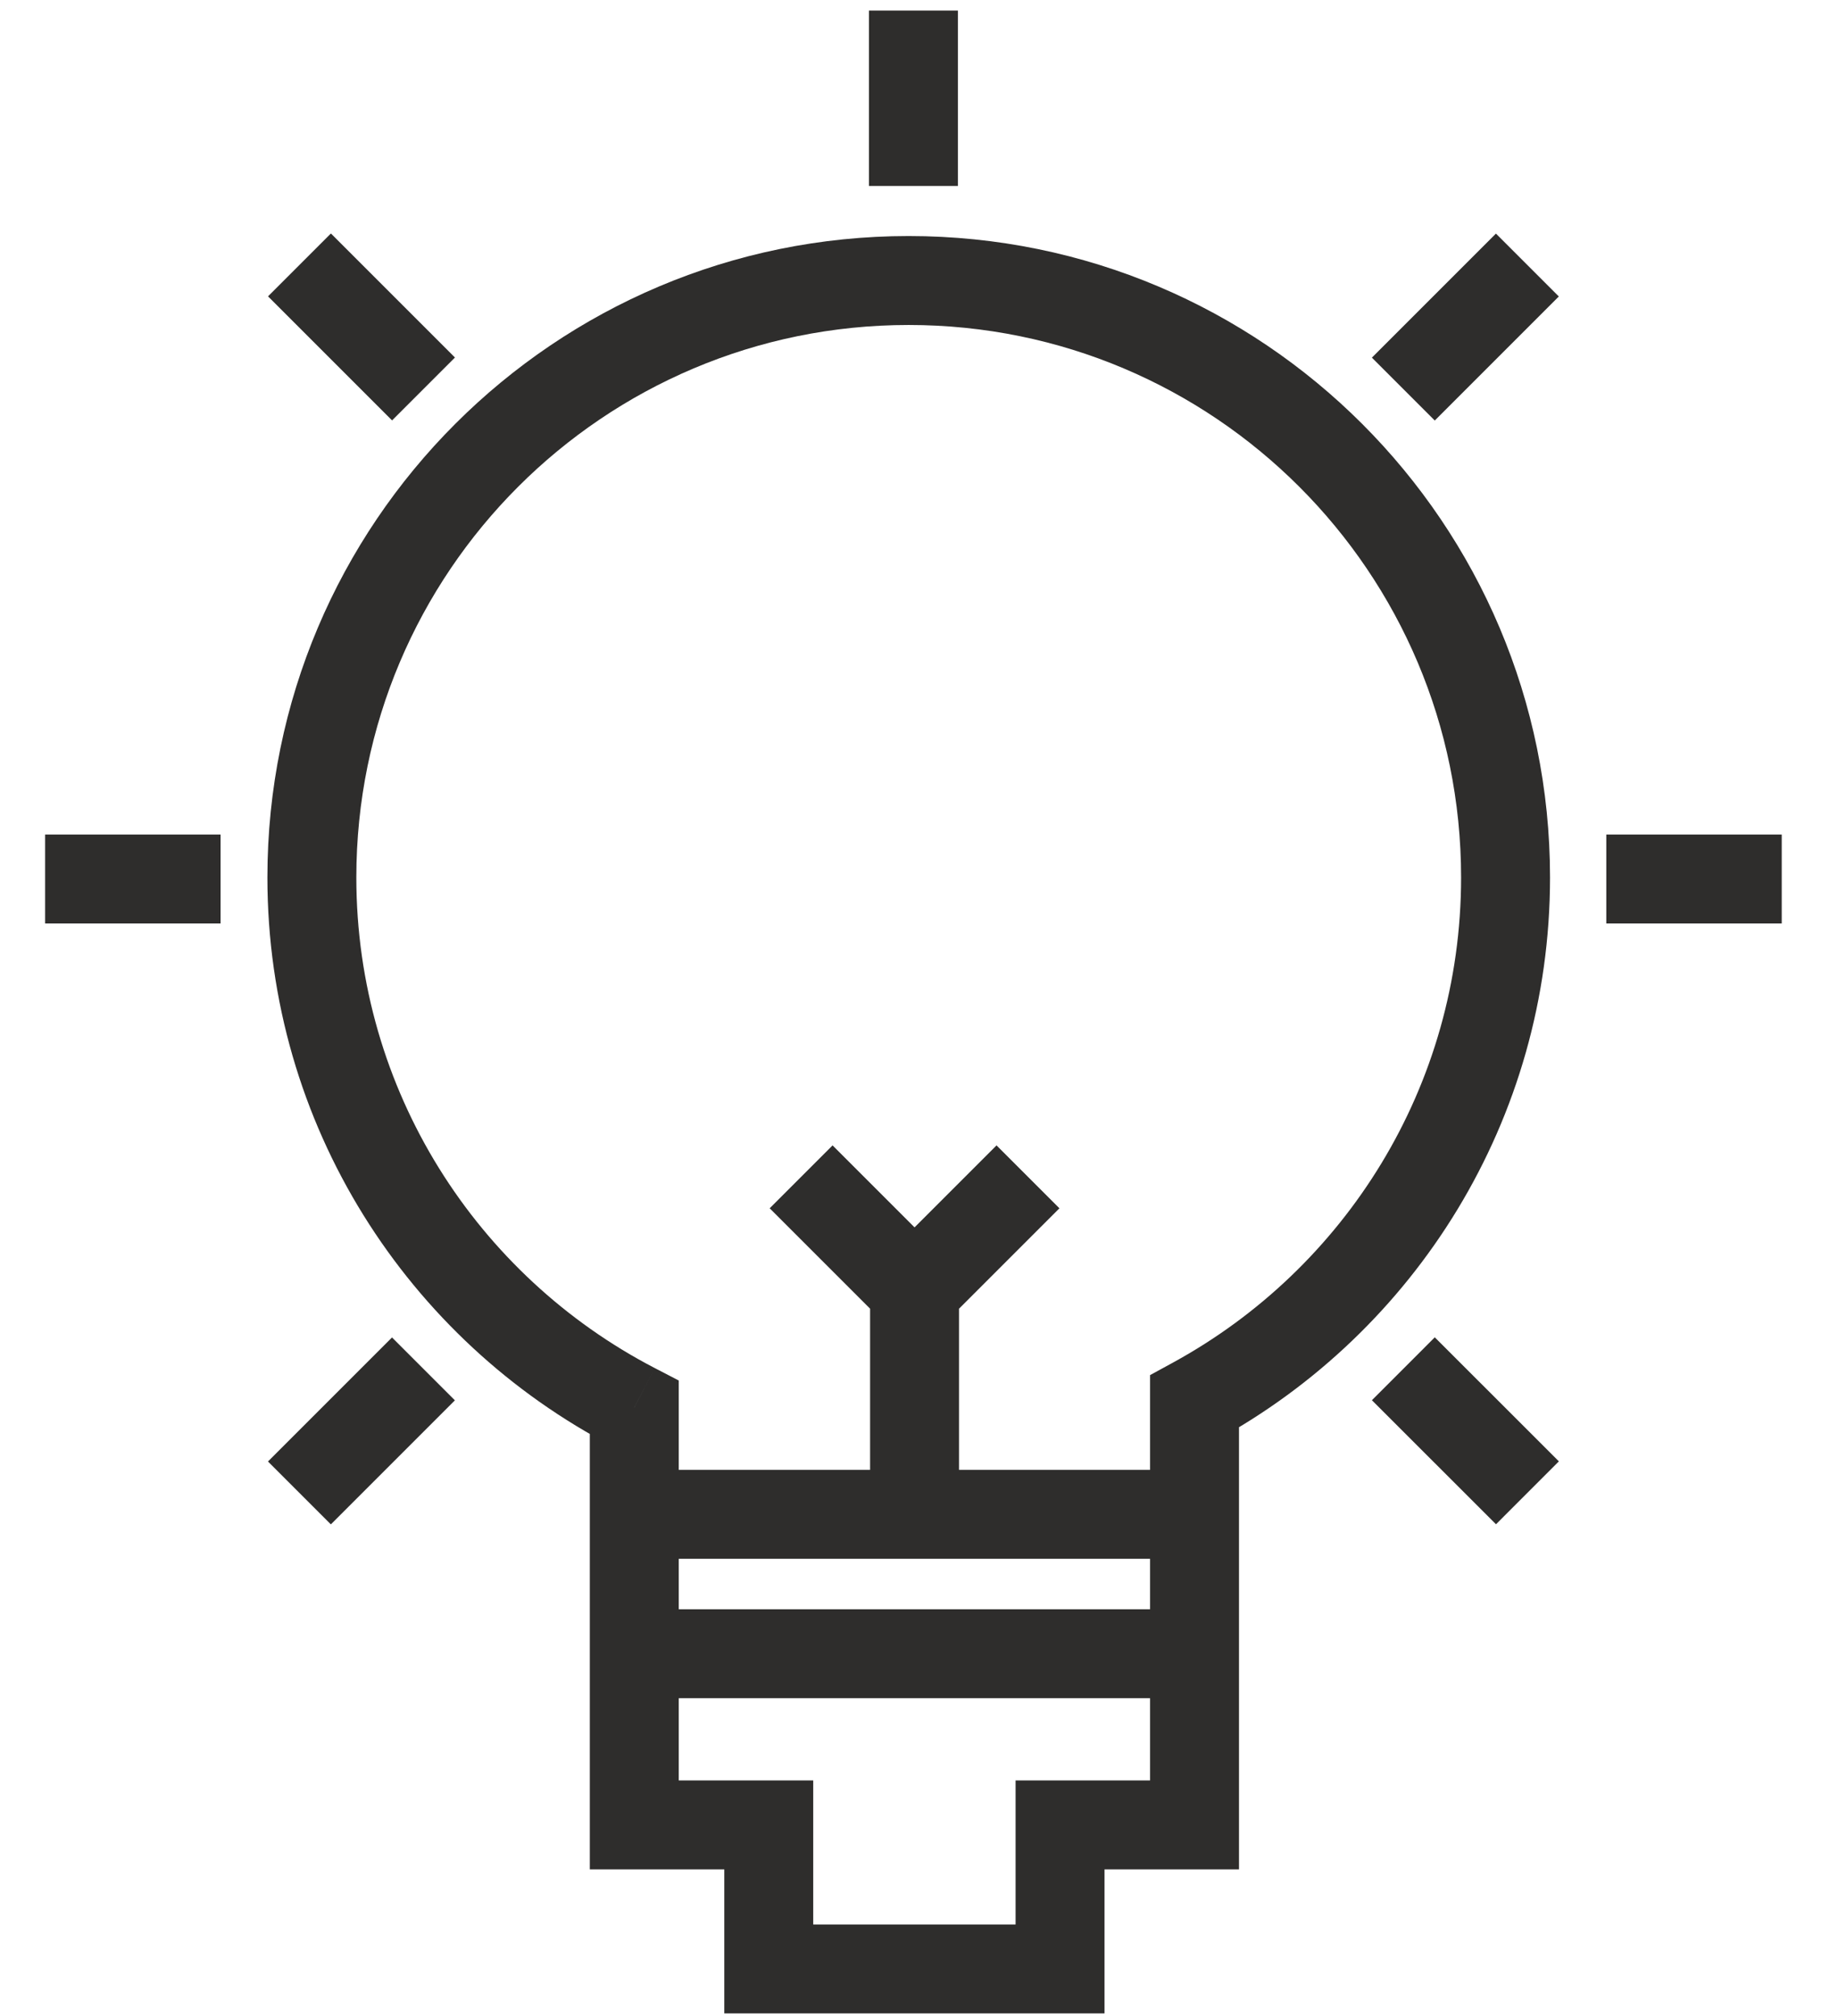
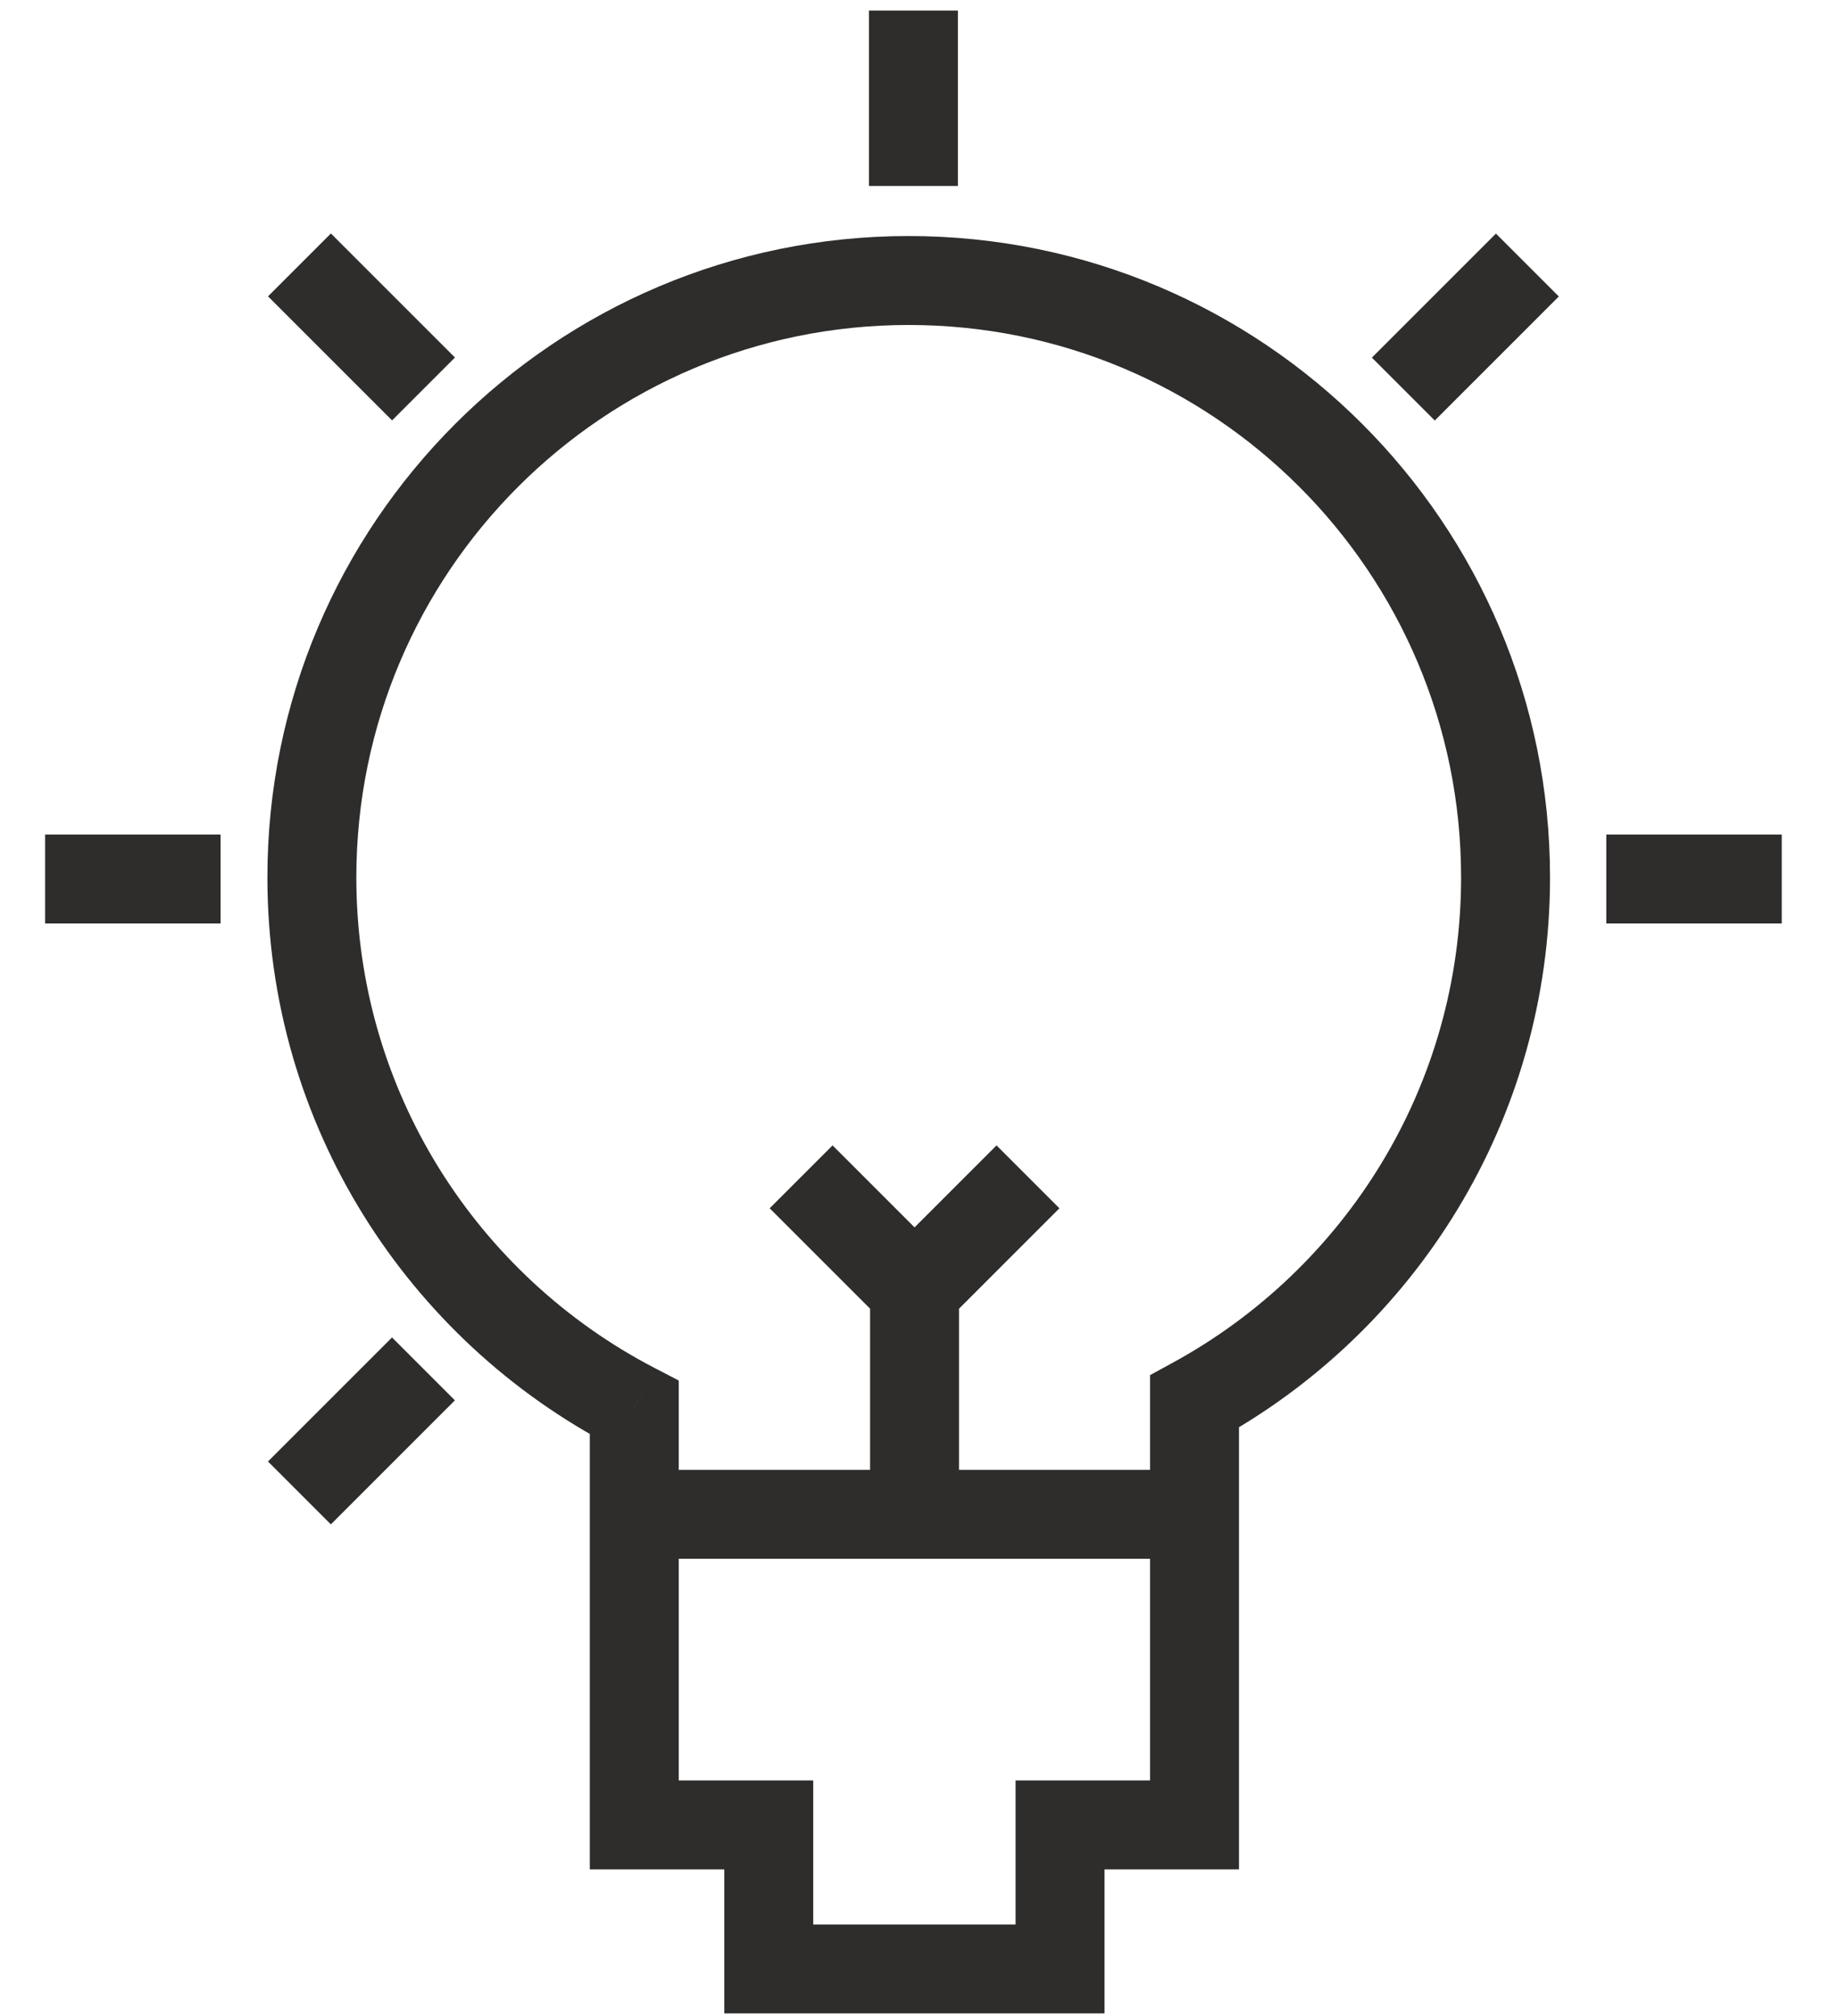
<svg xmlns="http://www.w3.org/2000/svg" width="31" height="34" viewBox="0 0 31 34" fill="none">
  <path d="M20.147 23.637L19.787 22.979L19.397 23.192V23.637H20.147ZM20.147 30.778V31.528H20.897V30.778H20.147ZM17.879 30.778V30.028H17.129V30.778H17.879ZM17.879 33.207V33.957H18.629V33.207H17.879ZM12.966 33.207H12.216V33.957H12.966V33.207ZM12.966 30.778H13.716V30.028H12.966V30.778ZM10.698 30.778H9.948V31.528H10.698V30.778ZM10.698 23.739H11.448V23.283L11.043 23.073L10.698 23.739ZM20.507 24.295C23.863 22.46 26.143 18.896 26.143 14.798H24.643C24.643 18.326 22.682 21.396 19.787 22.979L20.507 24.295ZM20.897 30.778V23.637H19.397V30.778H20.897ZM17.879 31.528H20.147V30.028H17.879V31.528ZM17.129 30.778V33.207H18.629V30.778H17.129ZM17.879 32.457H12.966V33.957H17.879V32.457ZM13.716 33.207V30.778H12.216V33.207H13.716ZM10.698 31.528H12.966V30.028H10.698V31.528ZM9.948 23.739V30.778H11.448V23.739H9.948ZM4.51 14.798C4.51 18.979 6.883 22.605 10.352 24.405L11.043 23.073C8.052 21.521 6.01 18.397 6.01 14.798H4.51ZM15.326 3.981C9.353 3.981 4.51 8.824 4.51 14.798H6.01C6.01 9.652 10.181 5.481 15.326 5.481V3.981ZM26.143 14.798C26.143 8.824 21.3 3.981 15.326 3.981V5.481C20.472 5.481 24.643 9.652 24.643 14.798H26.143Z" fill="#2E2D2C" />
  <path d="M10.776 25.54H15.425M20.074 25.54H15.425M15.425 25.54V21.761M15.425 21.761L17.338 19.848M15.425 21.761L13.512 19.848" stroke="#2E2D2C" stroke-width="1.5" />
-   <path d="M10.776 27.891H20.074" stroke="#2E2D2C" stroke-width="1.5" />
  <path d="M0.761 14.825H3.72" stroke="#2E2D2C" stroke-width="1.5" />
  <path d="M27.092 14.825H30.051" stroke="#2E2D2C" stroke-width="1.5" />
  <path d="M15.406 0.178L15.406 3.136" stroke="#2E2D2C" stroke-width="1.5" />
  <path d="M25.761 4.47L23.669 6.562" stroke="#2E2D2C" stroke-width="1.5" />
  <path d="M7.142 23.087L5.05 25.179" stroke="#2E2D2C" stroke-width="1.5" />
-   <path d="M25.762 25.177L23.669 23.085" stroke="#2E2D2C" stroke-width="1.5" />
  <path d="M7.143 6.56L5.051 4.468" stroke="#2E2D2C" stroke-width="1.5" />
</svg>